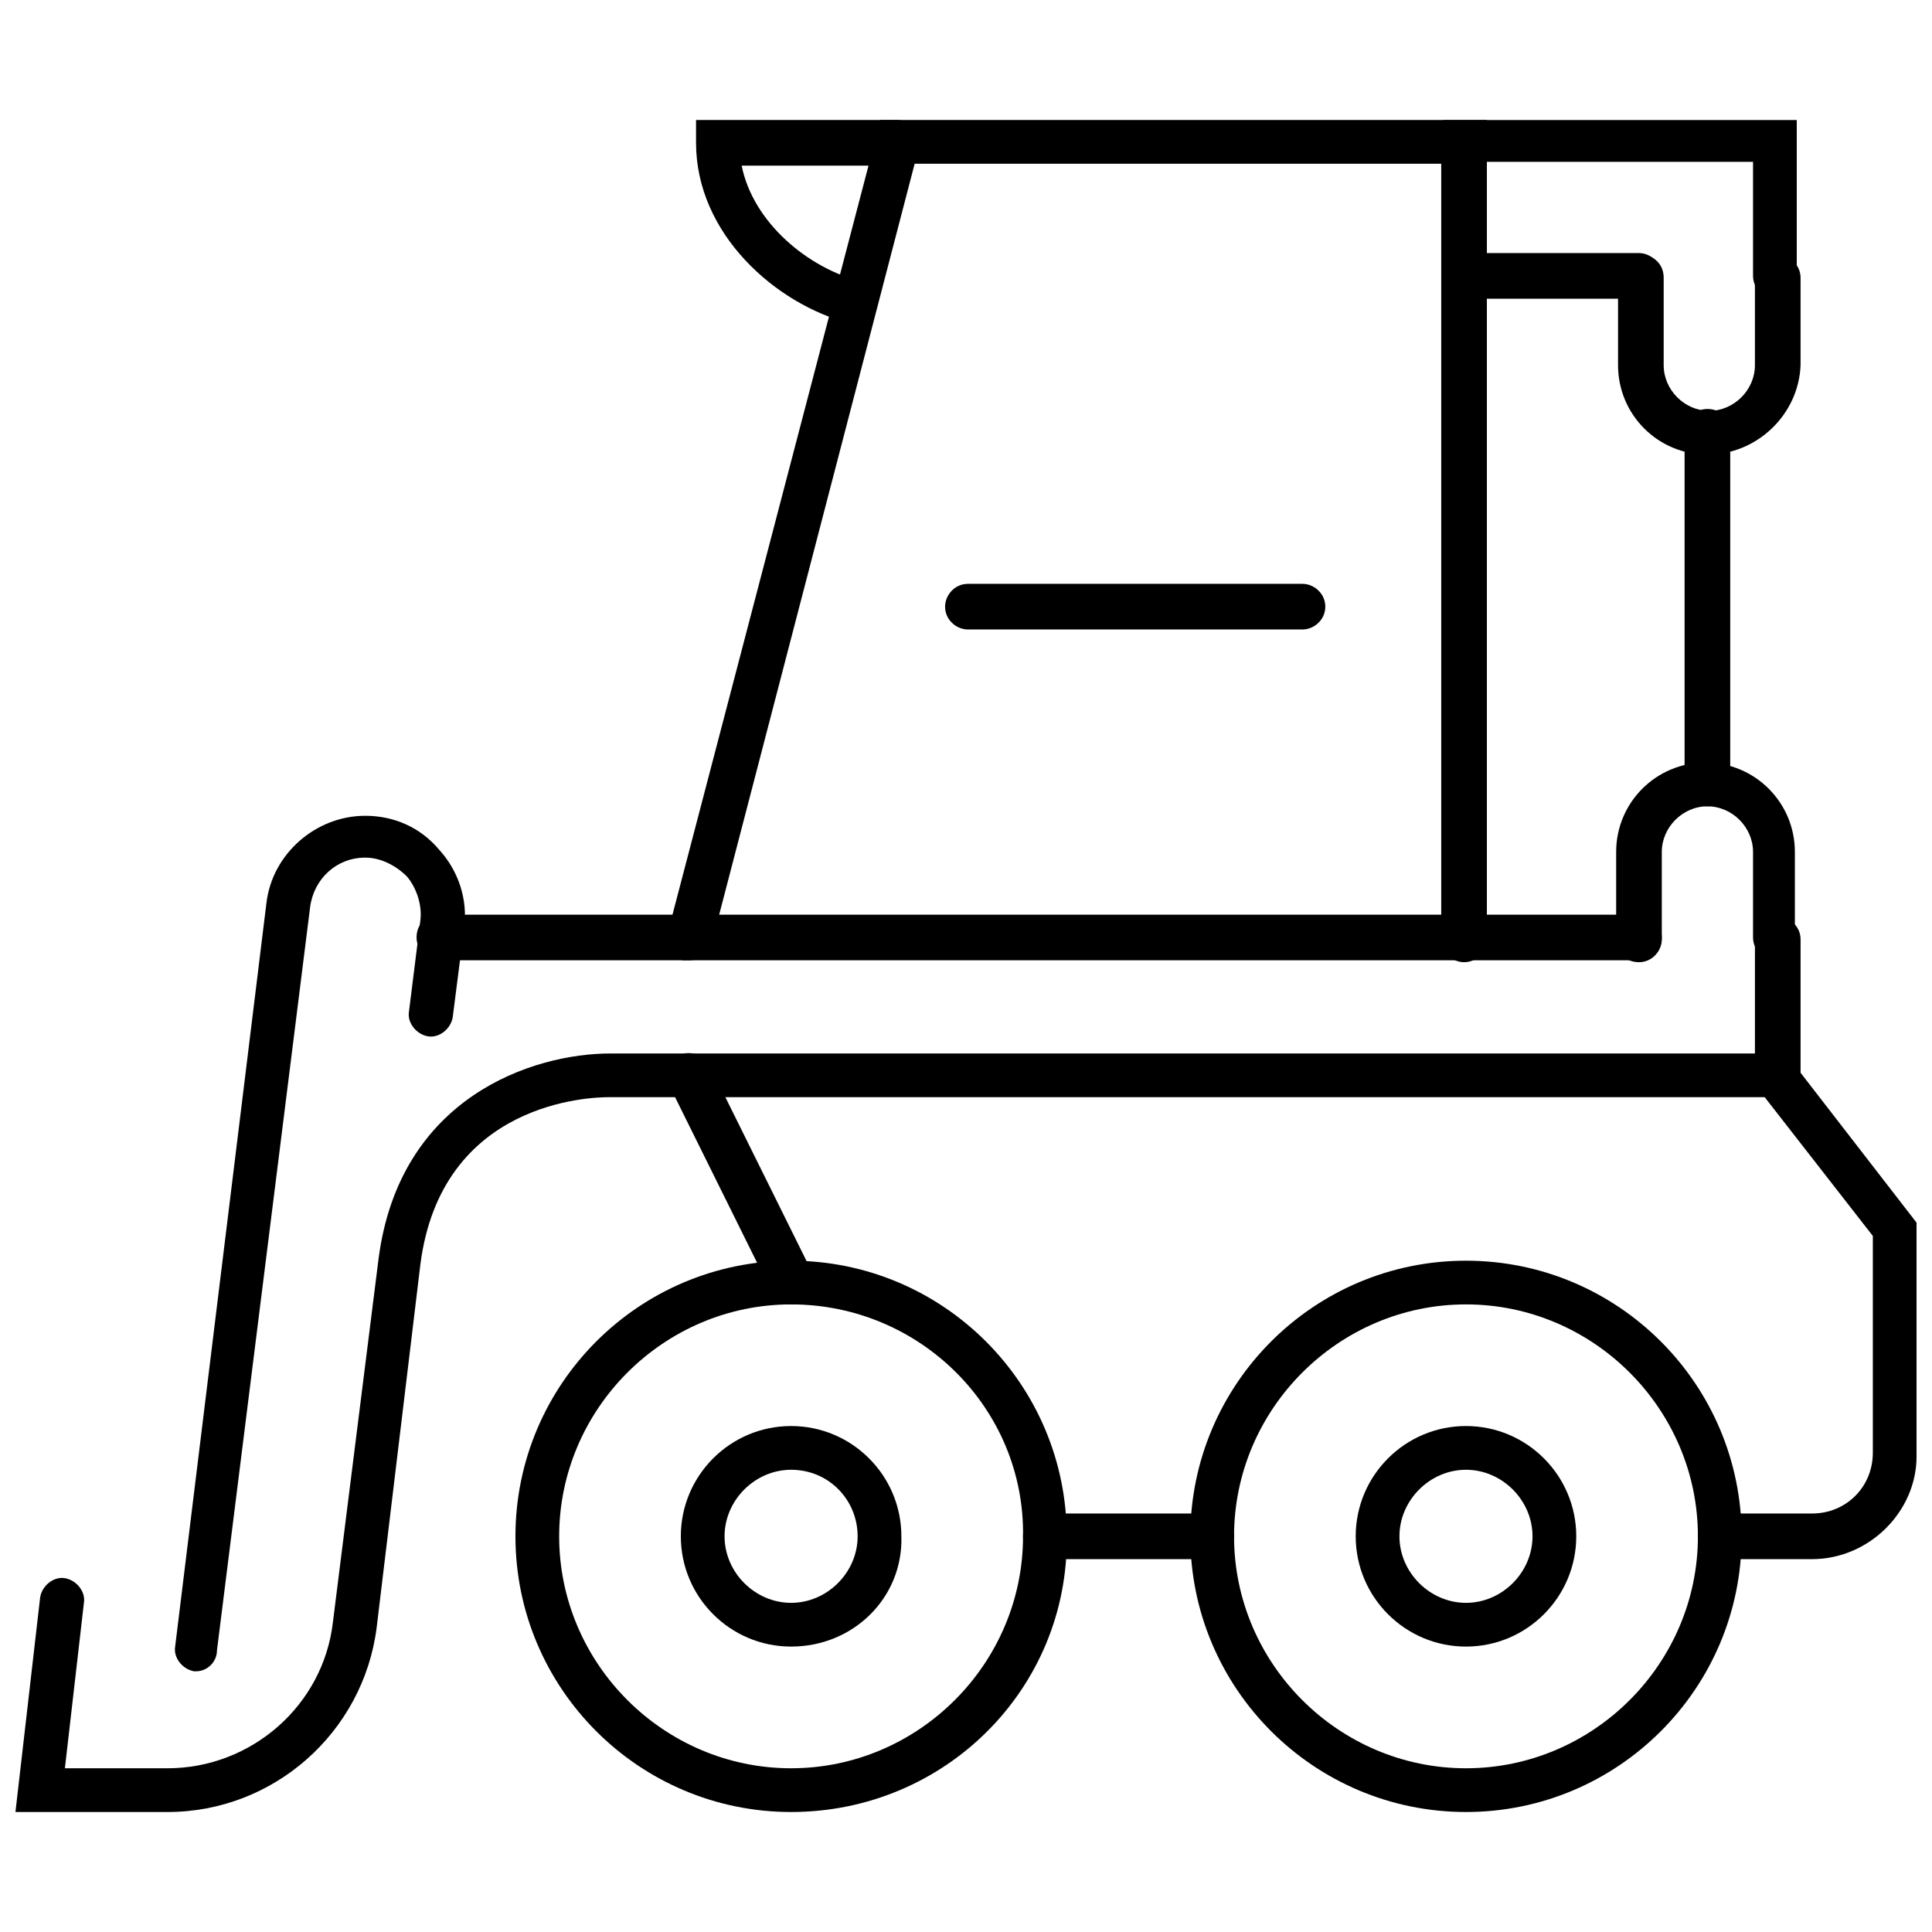
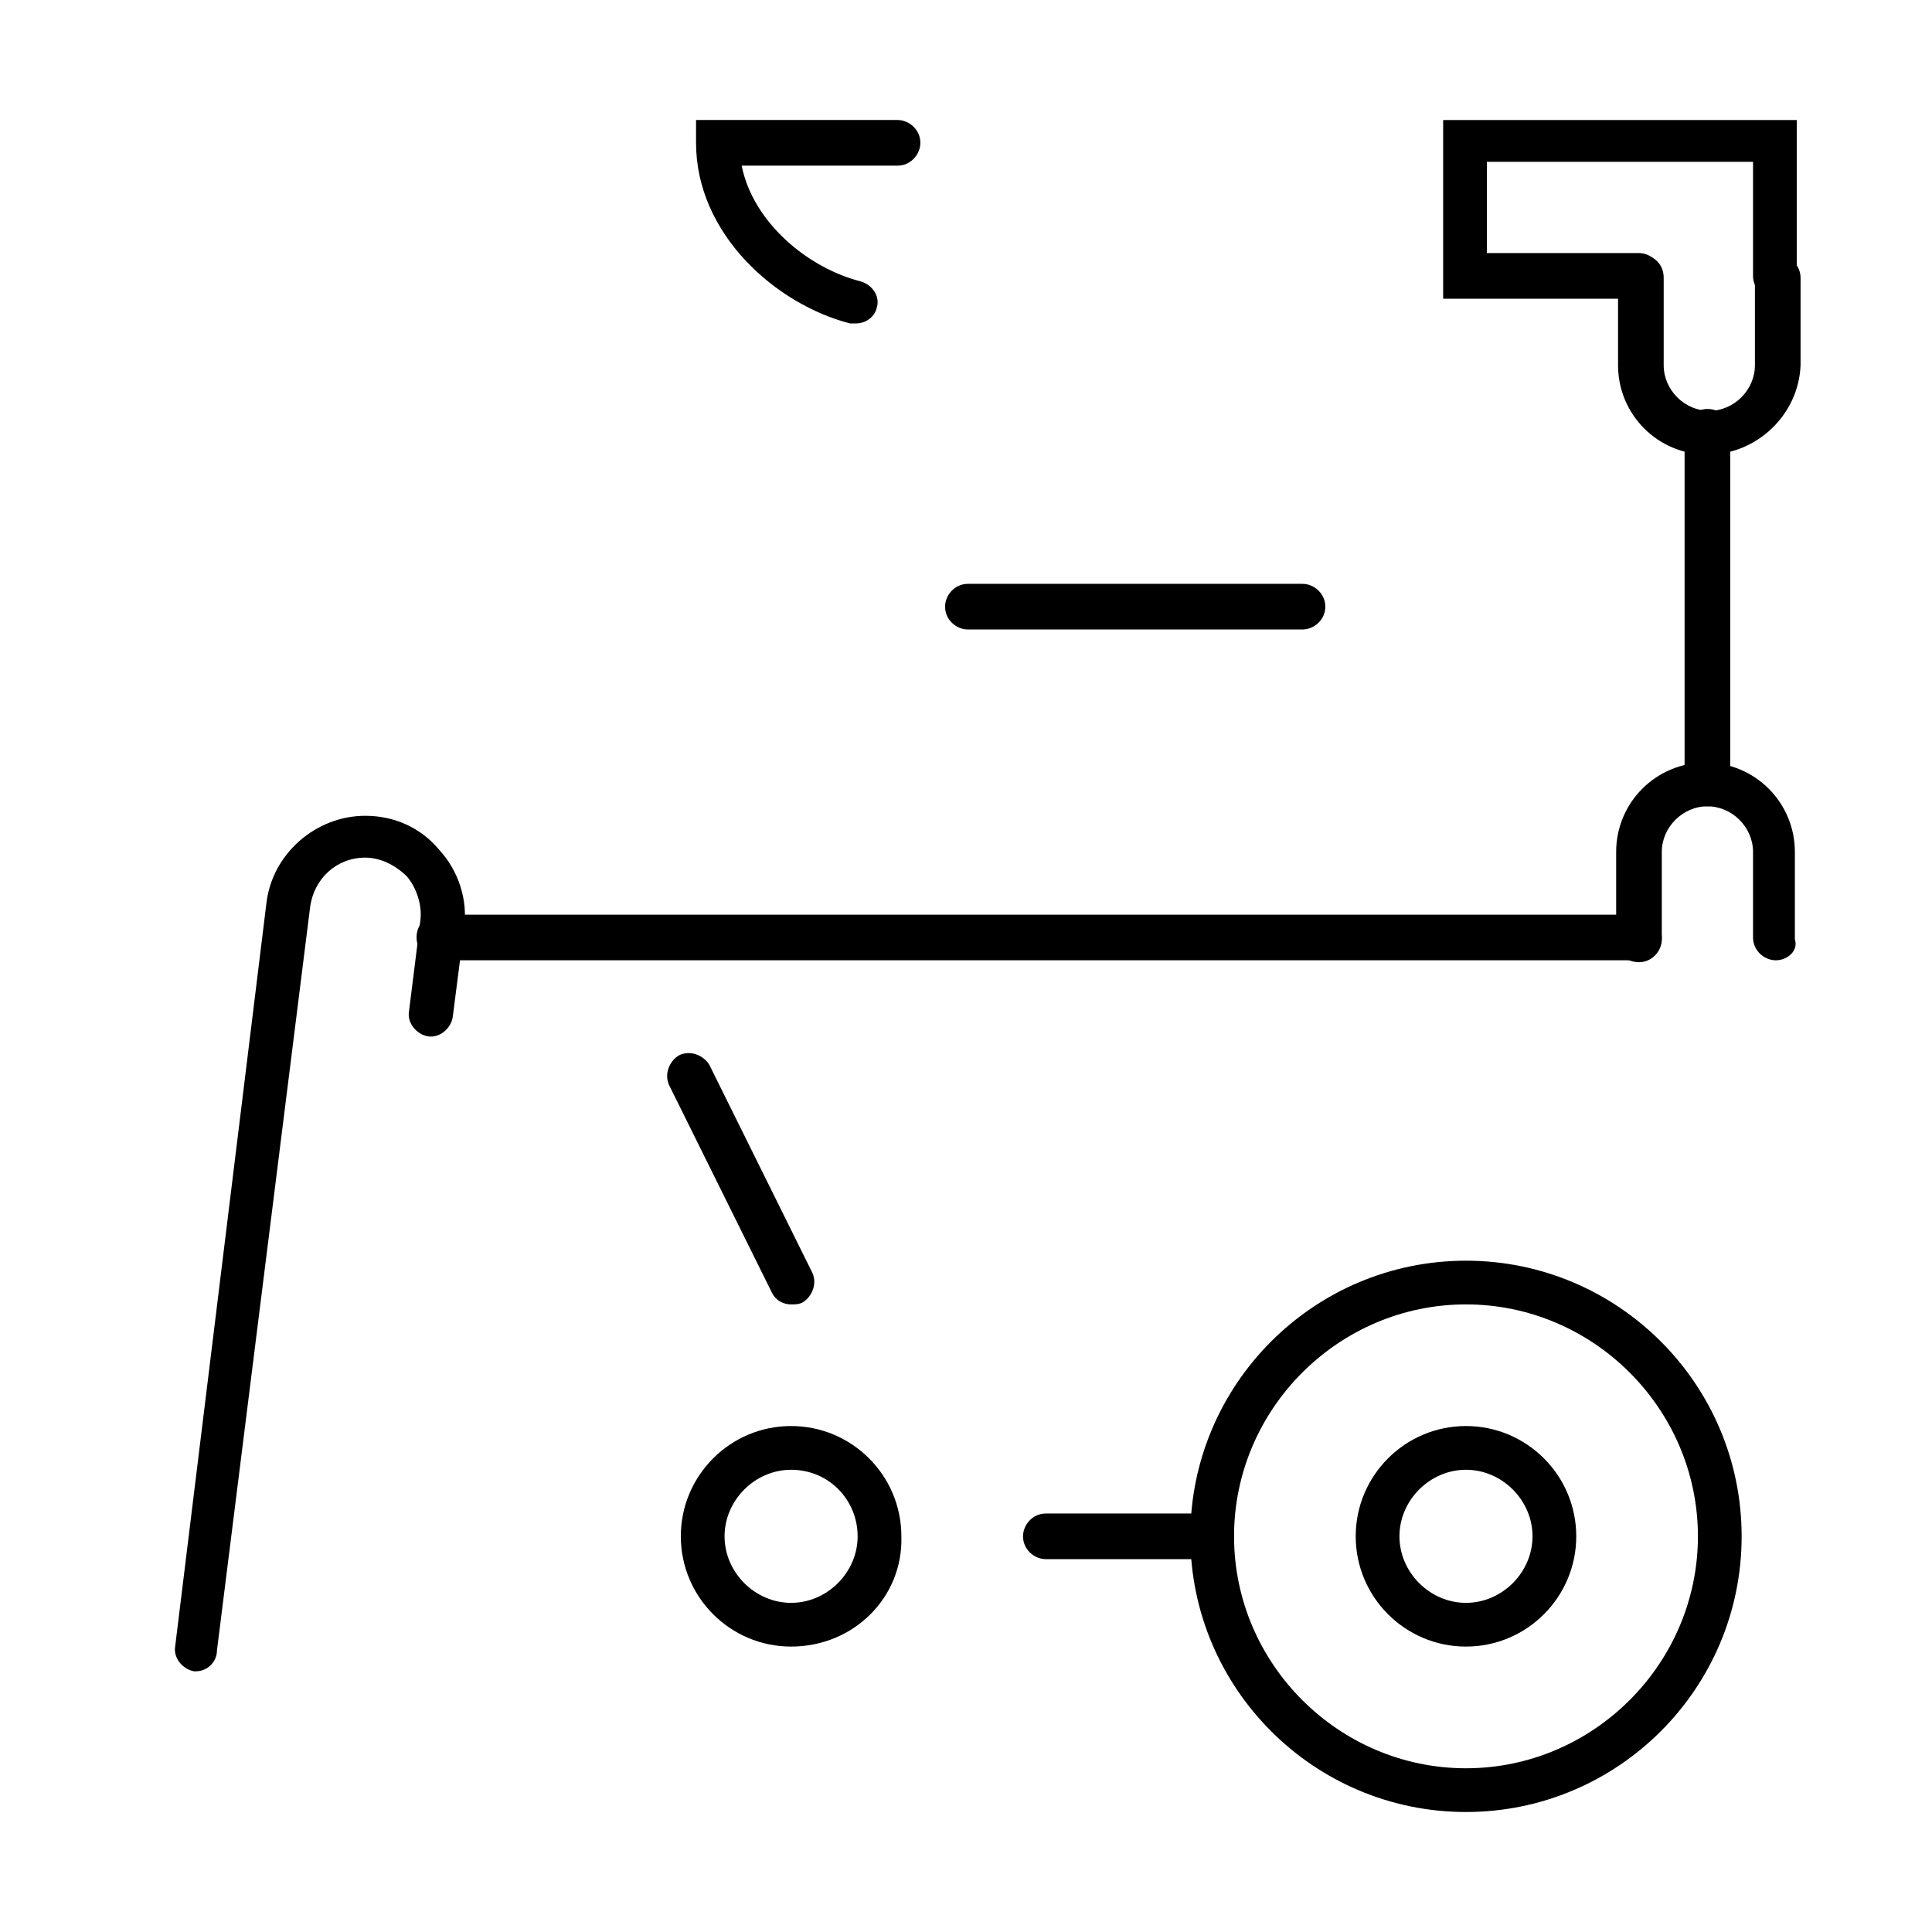
<svg xmlns="http://www.w3.org/2000/svg" width="800px" height="800px" version="1.1" viewBox="144 144 512 512">
  <defs>
    <clipPath id="b">
-       <path d="m593 423h58.902v135h-58.902z" />
-     </clipPath>
+       </clipPath>
    <clipPath id="a">
      <path d="m148.09 386h473.91v239h-473.91z" />
    </clipPath>
  </defs>
  <path d="m532.5 624.2c-40.305 0-73.051-32.746-73.051-73.051 0-40.305 32.746-73.051 73.051-73.051s73.051 32.746 73.051 73.051c0.004 40.301-32.746 73.051-73.051 73.051zm0-134.52c-33.754 0-61.465 27.711-61.465 61.465s27.711 61.465 61.465 61.465 61.465-27.711 61.465-61.465-27.711-61.465-61.465-61.465z" />
  <path d="m353.65 580.36c-16.121 0-29.223-13.098-29.223-29.223 0-16.121 13.098-29.223 29.223-29.223 16.121 0 29.223 13.098 29.223 29.223 0.5 16.121-12.598 29.223-29.223 29.223zm0-46.855c-9.574 0-17.633 8.062-17.633 17.633 0 9.574 8.062 17.633 17.633 17.633 9.574 0 17.633-8.062 17.633-17.633s-7.559-17.633-17.633-17.633z" />
  <path d="m532.5 580.36c-16.121 0-29.223-13.098-29.223-29.223 0-16.121 13.098-29.223 29.223-29.223 16.121 0 29.223 13.098 29.223 29.223 0 16.121-13.102 29.223-29.223 29.223zm0-46.855c-9.574 0-17.633 8.062-17.633 17.633 0 9.574 8.062 17.633 17.633 17.633 9.574 0 17.633-8.062 17.633-17.633s-8.059-17.633-17.633-17.633z" />
-   <path d="m353.65 624.2c-40.305 0-73.051-32.746-73.051-73.051 0-40.305 32.746-73.051 73.051-73.051 40.305 0 73.051 32.746 73.051 73.051 0.504 40.301-32.242 73.051-73.051 73.051zm0-134.52c-33.754 0-61.465 27.711-61.465 61.465s27.711 61.465 61.465 61.465c33.754 0 61.465-27.711 61.465-61.465 0.504-33.754-27.207-61.465-61.465-61.465z" />
  <path d="m464.99 557.19h-43.832c-3.023 0-6.047-2.519-6.047-6.047 0-3.023 2.519-6.047 6.047-6.047h43.832c3.023 0 6.047 2.519 6.047 6.047 0 3.023-2.519 6.047-6.047 6.047z" />
  <g clip-path="url(#b)">
-     <path d="m624.2 557.19h-24.184c-3.023 0-6.047-2.519-6.047-6.047 0-3.023 2.519-6.047 6.047-6.047h24.184c9.07 0 16.121-7.055 16.121-16.121v-57.434l-30.23-38.793c-2.016-2.519-1.512-6.047 1.008-8.062s6.047-1.512 8.062 1.008l32.746 42.32v61.969c0 14.613-12.594 27.207-27.707 27.207z" />
-   </g>
-   <path d="m326.44 398.49h-1.512c-3.023-1.008-5.039-4.031-4.031-7.055l56.43-215.63h160.71v217.14c0 3.023-2.519 6.047-6.047 6.047-3.023 0-6.047-2.519-6.047-6.047v-205.55h-139.55l-53.906 207.07c-1.008 2.519-3.023 4.031-6.047 4.031z" />
+     </g>
  <path d="m578.85 398.49h-318.41c-3.023 0-6.047-2.519-6.047-6.047s2.519-6.047 6.047-6.047h317.9c3.023 0 6.047 2.519 6.047 6.047 0.004 3.527-2.516 6.047-5.539 6.047z" />
  <path d="m614.62 223.16c-3.023 0-6.047-2.519-6.047-6.047v-30.23h-70.535v24.184h40.305c3.023 0 6.047 2.519 6.047 6.047 0 3.527-2.519 6.047-6.047 6.047h-51.891v-47.355h93.707v41.816c0.508 3.019-2.516 5.539-5.539 5.539z" />
  <path d="m596.48 264.47c-13.098 0-23.68-10.578-23.68-23.68v-23.176c0-3.023 2.519-6.047 6.047-6.047 3.527 0 6.047 2.519 6.047 6.047v23.176c0 6.551 5.543 12.09 12.09 12.09 6.551 0 12.09-5.543 12.09-12.09v-23.176c0-3.023 2.519-6.047 6.047-6.047 3.023 0 6.047 2.519 6.047 6.047v23.176c-0.504 13.102-11.59 23.68-24.688 23.68z" />
  <path d="m614.62 398.49c-3.023 0-6.047-2.519-6.047-6.047v-22.672c0-6.551-5.543-12.09-12.09-12.09-6.551 0-12.09 5.543-12.09 12.09v23.176c0 3.023-2.519 6.047-6.047 6.047s-6.047-2.519-6.047-6.047v-23.176c0-13.098 10.578-23.68 23.68-23.68 13.098 0 23.68 10.578 23.68 23.68v23.176c1.008 3.023-2.016 5.543-5.039 5.543z" />
  <path d="m596.48 357.68c-3.023 0-6.047-2.519-6.047-6.047v-93.203c0-3.023 2.519-6.047 6.047-6.047s6.047 2.519 6.047 6.047v93.203c0 3.527-2.519 6.047-6.047 6.047z" />
  <path d="m370.78 229.71h-1.512c-19.648-5.039-40.809-23.68-40.809-47.863v-6.043h53.402c3.023 0 6.047 2.519 6.047 6.047 0 3.023-2.519 6.047-6.047 6.047h-41.312c3.023 15.113 17.633 27.207 31.738 30.73 3.023 1.008 5.039 4.031 4.031 7.055-0.5 2.012-2.516 4.027-5.539 4.027z" />
  <path d="m353.65 489.68c-2.016 0-4.031-1.008-5.039-3.023l-27.207-54.914c-1.512-3.023 0-6.551 2.519-8.062 3.023-1.512 6.551 0 8.062 2.519l27.207 54.914c1.512 3.023 0 6.551-2.519 8.062-1.008 0.504-2.016 0.504-3.023 0.504z" />
  <path d="m195.96 586.91h-0.504c-3.023-0.504-5.543-3.527-5.039-6.551l24.184-196.99c1.512-13.098 13.098-23.176 26.199-23.176 7.559 0 14.609 3.023 19.648 9.07 5.039 5.543 7.559 13.098 6.551 20.656l-3.027 23.68c-0.504 3.023-3.527 5.543-6.551 5.039-3.023-0.504-5.543-3.527-5.039-6.551l3.023-24.184c0.504-4.031-1.008-8.566-3.527-11.586-3.023-3.023-7.055-5.039-11.082-5.039-7.559 0-13.602 5.543-14.609 13.098l-24.688 196.99c0 3.023-2.519 5.539-5.539 5.539z" />
  <g clip-path="url(#a)">
-     <path d="m188.4 624.2h-40.305l6.551-56.93c0.504-3.023 3.527-5.543 6.551-5.039 3.023 0.504 5.543 3.527 5.039 6.551l-5.039 43.832 27.203-0.004c22.168 0 41.312-16.625 43.832-38.793l12.09-96.227c5.543-42.824 40.809-54.41 61.465-54.41h303.29v-30.23c0-3.023 2.519-6.047 6.047-6.047 3.023 0 6.047 2.519 6.047 6.047v41.816h-315.89c-4.535 0-44.336 1.008-49.879 44.336l-11.586 96.227c-3.527 27.711-27.203 48.871-55.418 48.871z" />
-   </g>
+     </g>
  <path d="m489.17 310.82h-88.668c-3.023 0-6.047-2.519-6.047-6.047 0-3.023 2.519-6.047 6.047-6.047h88.672c3.023 0 6.047 2.519 6.047 6.047-0.004 3.527-3.027 6.047-6.051 6.047z" />
</svg>